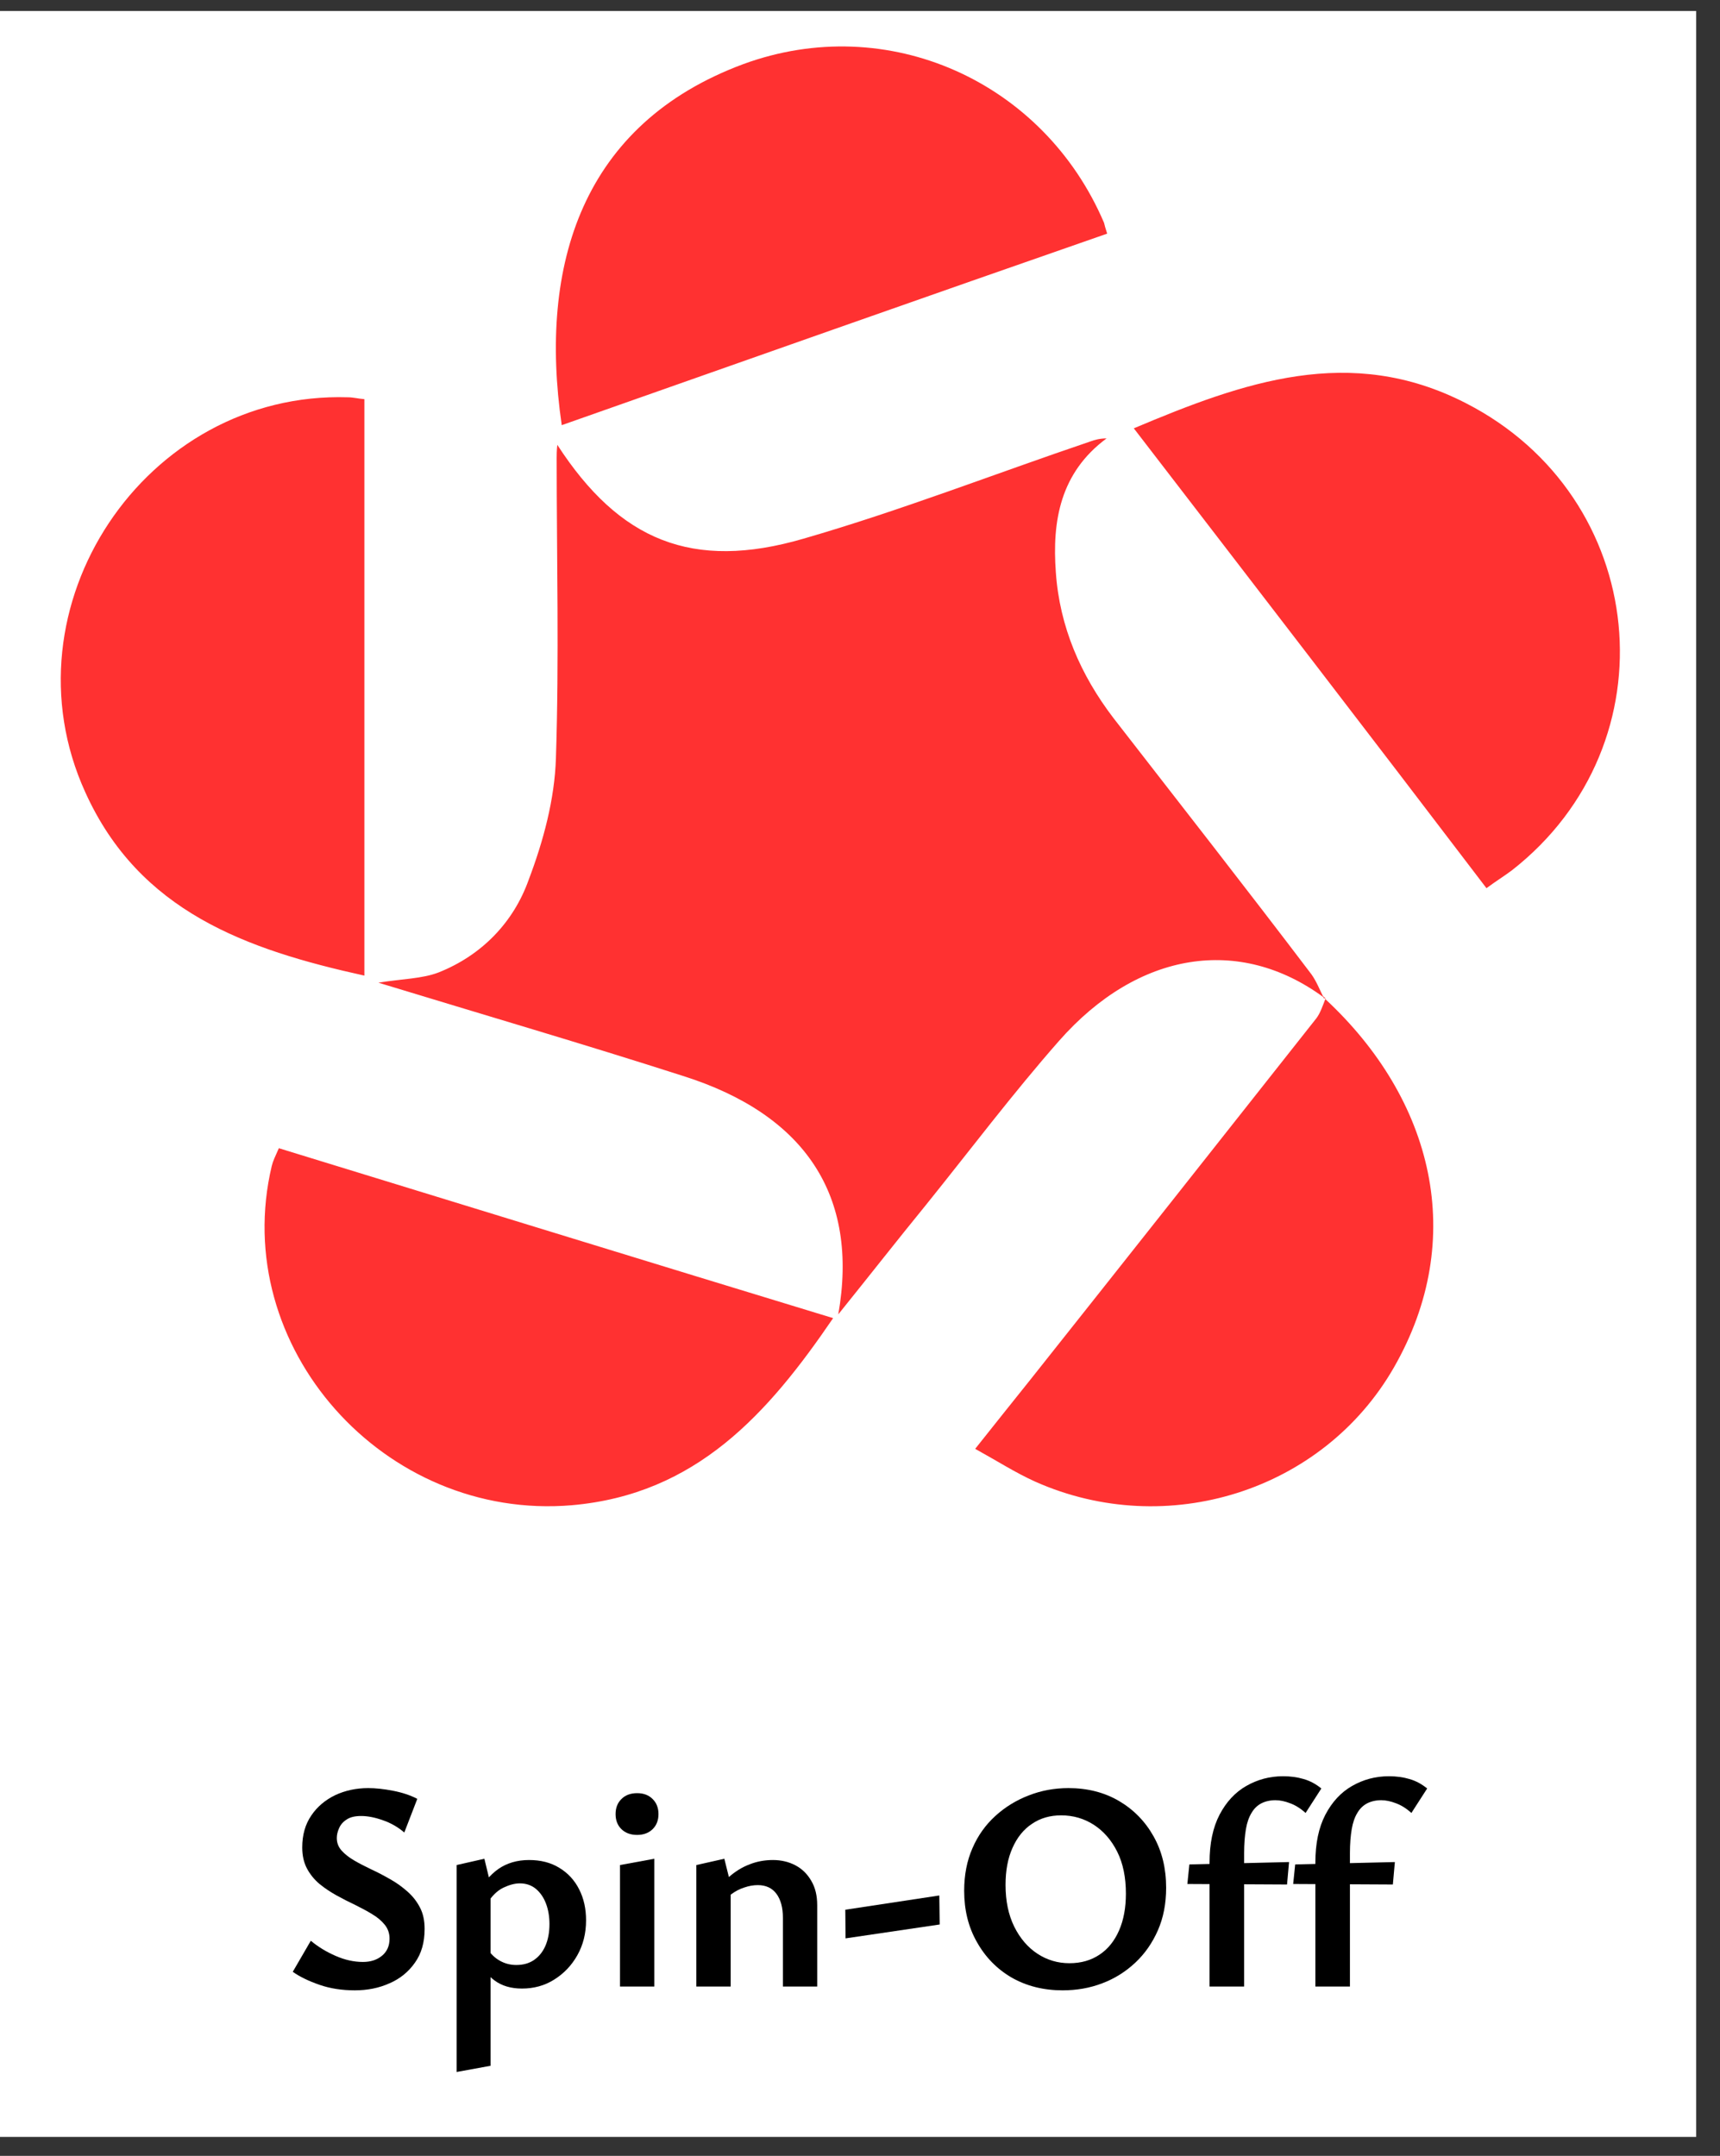
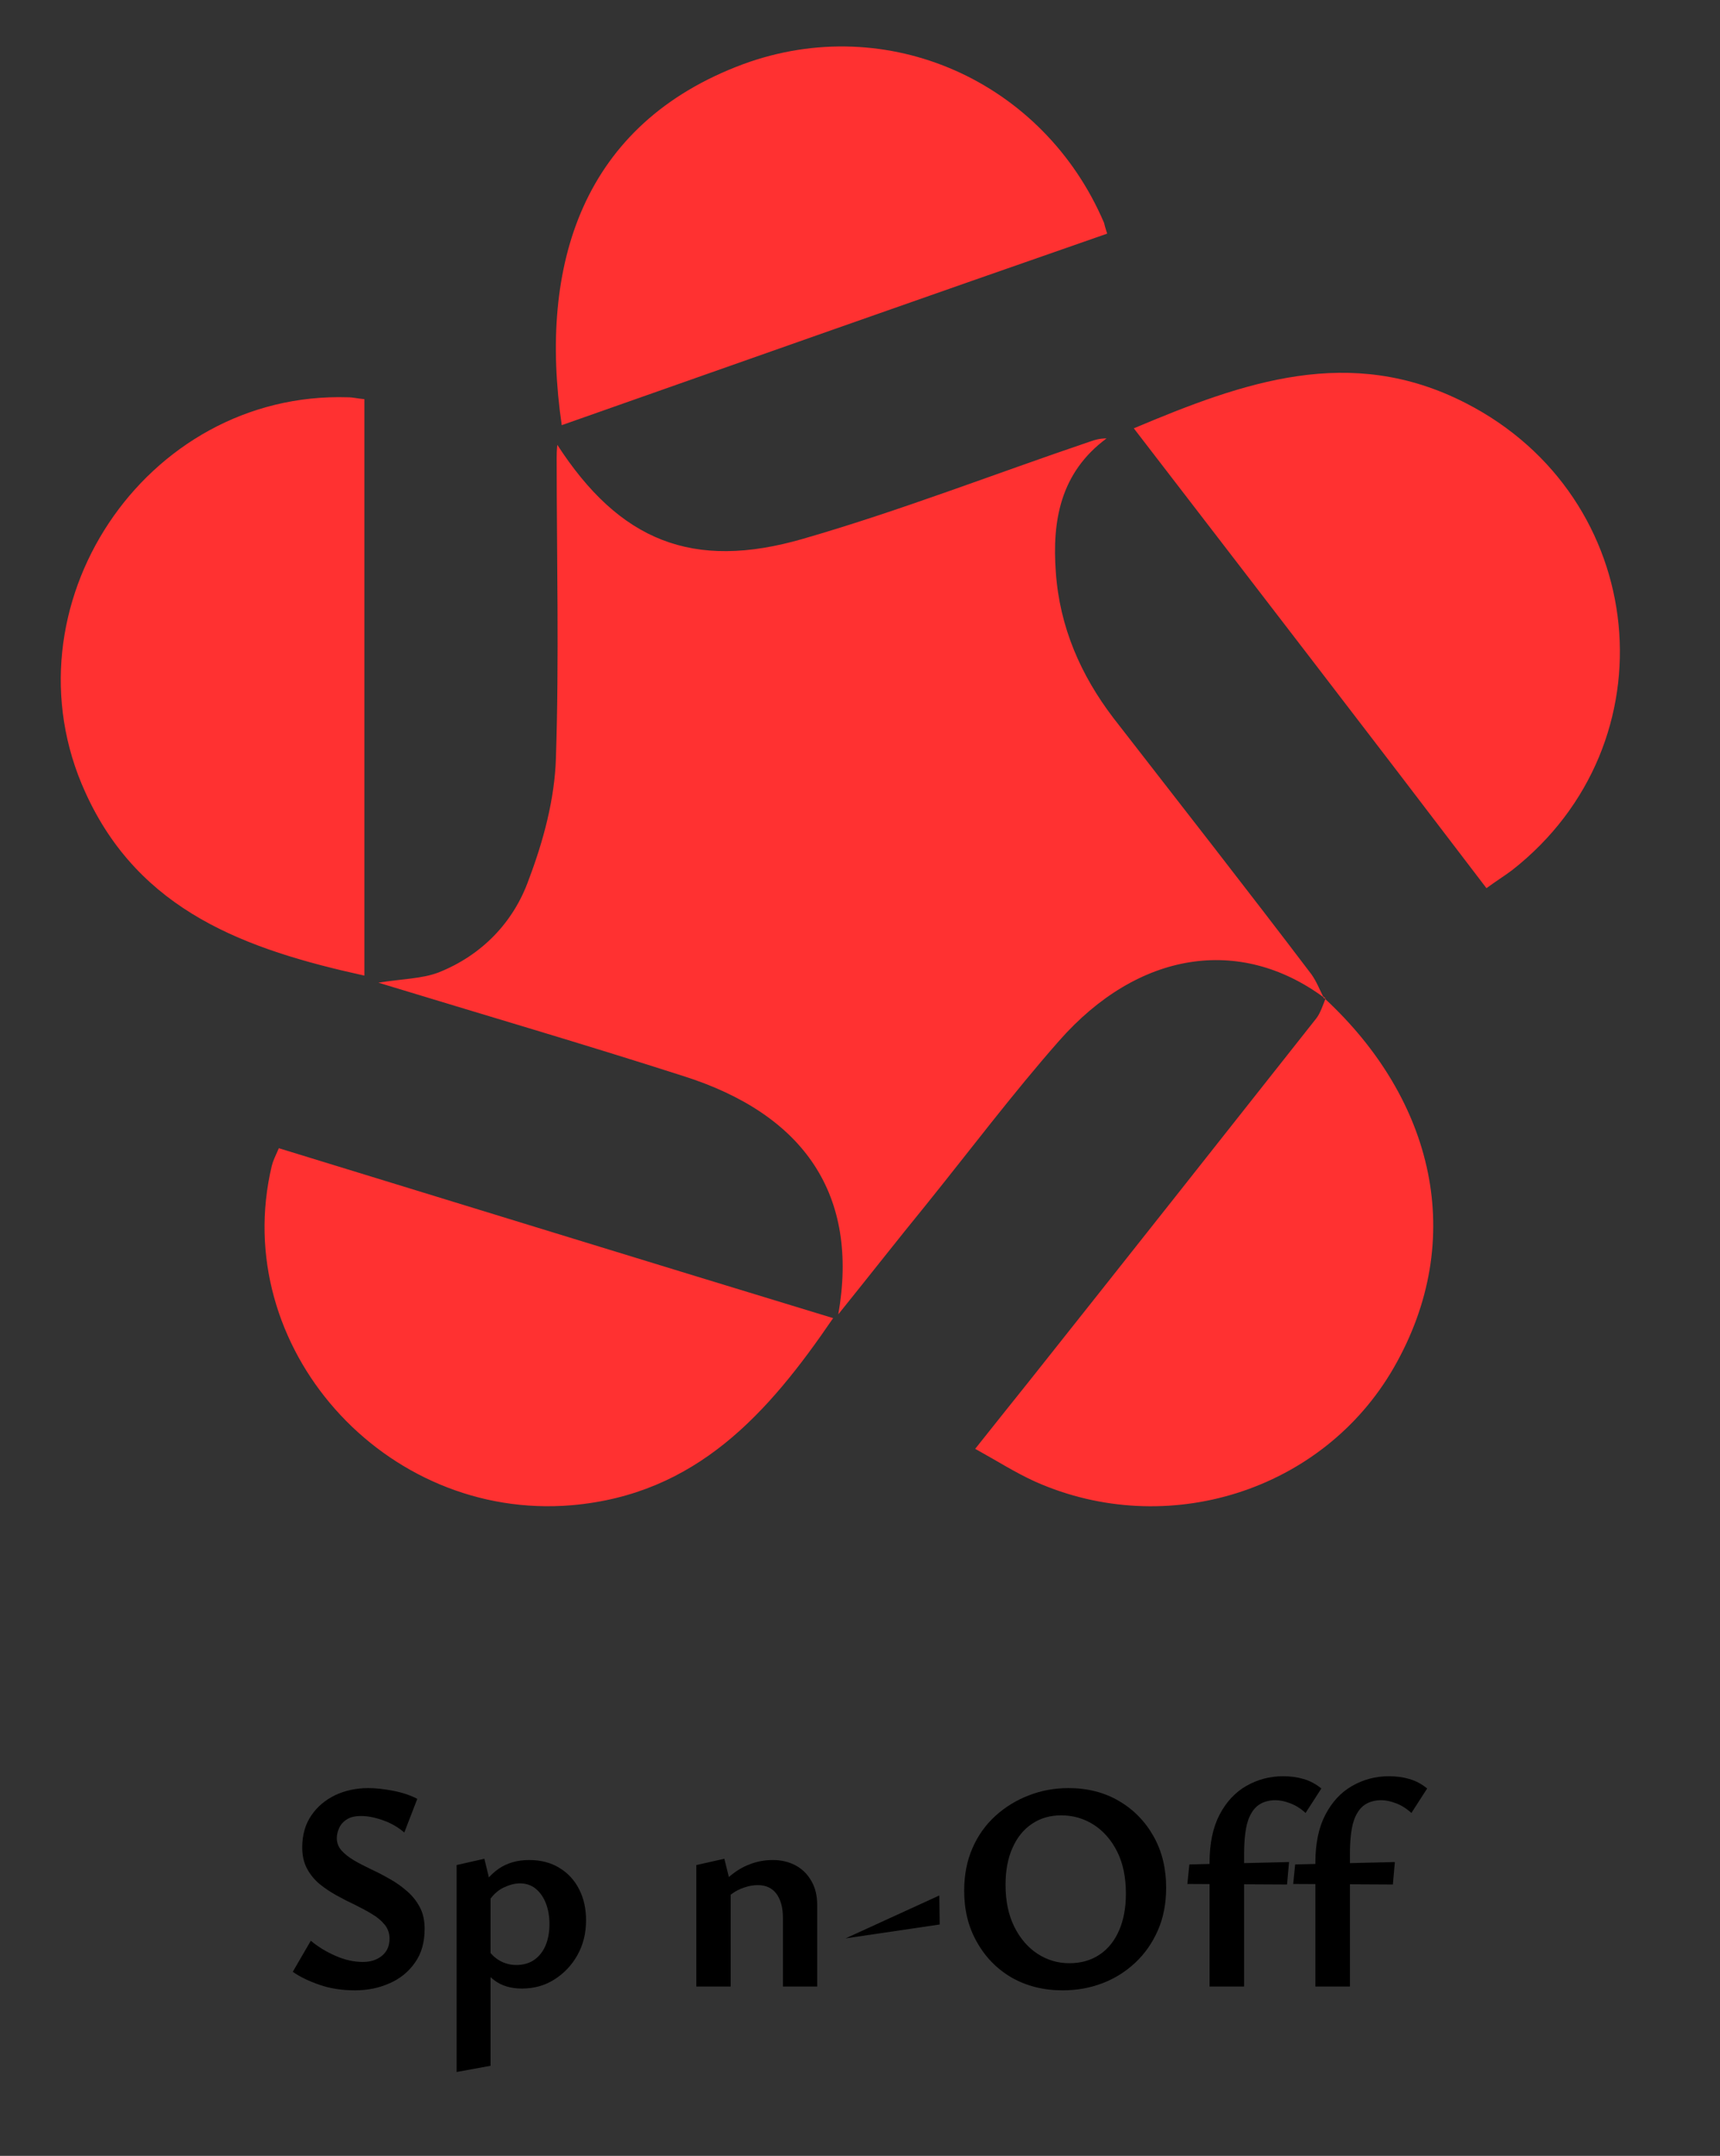
<svg xmlns="http://www.w3.org/2000/svg" version="1.0" preserveAspectRatio="xMidYMid meet" height="89" viewBox="0 0 53.25 66.75" zoomAndPan="magnify" width="71">
  <rect x="0" y="0" width="53.25" height="66.75" fill="#333333" stroke="none" />
  <defs>
    <g />
    <clipPath id="5294a99fca">
-       <path clip-rule="nonzero" d="M 0 0.34 L 52.512 0.34 L 52.512 66.164 L 0 66.164 Z M 0 0.34" />
-     </clipPath>
+       </clipPath>
  </defs>
  <g clip-path="url(#5294a99fca)">
    <path fill-rule="nonzero" fill-opacity="1" d="M 0 0.34 L 52.512 0.34 L 52.512 66.164 L 0 66.164 Z M 0 0.34" fill="#ffffff" />
  </g>
  <path fill-rule="nonzero" fill-opacity="1" d="M 41.031 30.895 L 40.992 30.914 C 40.973 30.895 40.973 30.875 40.953 30.836 C 40.992 30.875 41.012 30.895 41.031 30.895 Z M 34.473 22.234 C 33.453 20.898 32.805 19.406 32.688 17.719 C 32.57 16.129 32.824 14.637 34.258 13.574 C 34.062 13.574 33.902 13.613 33.746 13.672 C 30.781 14.676 27.875 15.812 24.871 16.68 C 21.434 17.68 19.176 16.738 17.254 13.773 C 17.234 13.969 17.234 14.066 17.234 14.184 C 17.234 17.285 17.312 20.391 17.211 23.473 C 17.172 24.75 16.82 26.047 16.367 27.242 C 15.898 28.559 14.914 29.578 13.578 30.109 C 13.07 30.305 12.461 30.305 11.715 30.426 C 14.992 31.426 18.078 32.328 21.141 33.312 C 24.93 34.508 26.598 37.023 25.953 40.695 C 26.934 39.477 27.777 38.398 28.66 37.316 C 30.035 35.609 31.352 33.859 32.785 32.23 C 35.238 29.441 38.383 28.973 40.973 30.875 C 40.855 30.641 40.758 30.387 40.602 30.168 C 38.578 27.5 36.516 24.867 34.473 22.234 Z M 46.02 27.5 C 46.316 27.281 46.57 27.125 46.805 26.949 C 51.832 23.02 51.066 15.383 45.371 12.477 C 41.797 10.648 38.5 11.828 35.102 13.262 C 38.773 18.035 42.387 22.727 46.02 27.5 Z M 11.281 12.359 C 11.066 12.34 10.93 12.301 10.773 12.301 C 4.488 12.102 0.031 18.801 2.641 24.531 C 4.312 28.227 7.629 29.402 11.281 30.207 C 11.281 24.258 11.281 18.348 11.281 12.359 Z M 23.004 1.988 C 18.039 3.836 16.664 8.176 17.391 13.164 C 23.023 11.18 28.641 9.195 34.277 7.234 C 34.219 7.055 34.199 6.977 34.18 6.898 C 32.312 2.52 27.484 0.34 23.004 1.988 Z M 41.012 30.934 C 41.031 30.934 41.031 30.914 41.051 30.914 C 41.031 30.895 41.012 30.934 41.012 30.934 Z M 43.152 42.344 C 45.449 38.34 44.371 34.039 41.031 30.934 C 40.953 31.133 40.875 31.367 40.758 31.523 C 37.812 35.254 34.848 39.004 31.883 42.738 C 31.352 43.402 30.801 44.09 30.191 44.859 C 30.898 45.25 31.449 45.605 32.059 45.879 C 36.125 47.684 40.953 46.172 43.152 42.344 Z M 8.414 36.098 C 7.082 41.695 11.891 47.098 17.703 46.605 C 21.551 46.27 23.773 43.777 25.793 40.812 C 20.059 39.066 14.387 37.316 8.633 35.551 C 8.512 35.824 8.453 35.941 8.414 36.098 Z M 8.414 36.098" fill="#ff3131" />
  <g fill-opacity="1" fill="#000000">
    <g transform="translate(8.716, 61.508)">
      <g>
        <path d="M 3.344 -1.484 C 3.344 -1.648 3.293 -1.793 3.195 -1.914 C 3.098 -2.035 2.969 -2.145 2.805 -2.242 C 2.645 -2.34 2.469 -2.434 2.281 -2.527 C 2.09 -2.617 1.898 -2.715 1.707 -2.82 C 1.516 -2.926 1.34 -3.043 1.176 -3.176 C 1.016 -3.312 0.887 -3.469 0.789 -3.652 C 0.691 -3.836 0.641 -4.055 0.641 -4.305 C 0.641 -4.695 0.734 -5.023 0.922 -5.297 C 1.105 -5.57 1.355 -5.777 1.66 -5.926 C 1.969 -6.07 2.309 -6.145 2.684 -6.145 C 2.914 -6.145 3.172 -6.117 3.453 -6.062 C 3.734 -6.008 3.984 -5.926 4.203 -5.812 L 3.801 -4.77 C 3.609 -4.934 3.391 -5.062 3.141 -5.148 C 2.891 -5.238 2.664 -5.281 2.465 -5.281 C 2.273 -5.281 2.125 -5.246 2.016 -5.172 C 1.906 -5.102 1.828 -5.012 1.781 -4.902 C 1.734 -4.797 1.711 -4.695 1.711 -4.598 C 1.711 -4.449 1.762 -4.32 1.859 -4.211 C 1.957 -4.102 2.086 -4 2.246 -3.906 C 2.41 -3.809 2.59 -3.719 2.785 -3.625 C 2.98 -3.535 3.172 -3.434 3.363 -3.324 C 3.559 -3.215 3.734 -3.086 3.895 -2.945 C 4.059 -2.801 4.188 -2.637 4.285 -2.449 C 4.383 -2.262 4.43 -2.043 4.43 -1.785 C 4.43 -1.371 4.332 -1.02 4.129 -0.738 C 3.93 -0.453 3.664 -0.238 3.336 -0.098 C 3.012 0.047 2.656 0.117 2.27 0.117 C 1.875 0.117 1.508 0.062 1.172 -0.055 C 0.836 -0.172 0.562 -0.305 0.348 -0.457 L 0.906 -1.418 C 1.133 -1.23 1.387 -1.074 1.676 -0.949 C 1.961 -0.824 2.242 -0.762 2.52 -0.762 C 2.758 -0.762 2.953 -0.824 3.109 -0.953 C 3.266 -1.082 3.344 -1.258 3.344 -1.484 Z M 3.344 -1.484" />
      </g>
    </g>
  </g>
  <g fill-opacity="1" fill="#000000">
    <g transform="translate(13.558, 61.508)">
      <g>
        <path d="M 2.602 0.062 C 2.266 0.062 1.98 -0.02 1.754 -0.188 C 1.523 -0.355 1.359 -0.59 1.262 -0.887 L 1.52 -1.191 C 1.625 -1.02 1.754 -0.891 1.914 -0.801 C 2.074 -0.711 2.242 -0.668 2.426 -0.668 C 2.641 -0.668 2.824 -0.719 2.977 -0.824 C 3.129 -0.93 3.246 -1.074 3.328 -1.262 C 3.41 -1.453 3.453 -1.676 3.453 -1.934 C 3.453 -2.164 3.418 -2.375 3.348 -2.562 C 3.277 -2.754 3.172 -2.906 3.035 -3.023 C 2.898 -3.137 2.73 -3.195 2.535 -3.195 C 2.379 -3.195 2.207 -3.148 2.02 -3.059 C 1.832 -2.965 1.668 -2.805 1.527 -2.574 L 1.164 -2.785 C 1.371 -3.168 1.605 -3.453 1.871 -3.641 C 2.137 -3.824 2.453 -3.918 2.82 -3.918 C 3.18 -3.918 3.492 -3.84 3.758 -3.676 C 4.023 -3.516 4.23 -3.293 4.371 -3.012 C 4.516 -2.73 4.586 -2.41 4.586 -2.051 C 4.586 -1.648 4.496 -1.289 4.316 -0.969 C 4.137 -0.652 3.898 -0.402 3.598 -0.215 C 3.301 -0.027 2.965 0.062 2.602 0.062 Z M 0.578 2.645 L 0.578 -3.762 L 1.438 -3.957 L 1.629 -3.168 L 1.629 2.453 Z M 0.578 2.645" />
      </g>
    </g>
  </g>
  <g fill-opacity="1" fill="#000000">
    <g transform="translate(18.472, 61.508)">
      <g>
-         <path d="M 0.723 0 L 0.723 -3.762 L 1.785 -3.957 L 1.785 0 Z M 1.254 -4.695 C 1.055 -4.695 0.891 -4.754 0.77 -4.871 C 0.648 -4.988 0.586 -5.145 0.586 -5.34 C 0.586 -5.535 0.648 -5.691 0.77 -5.809 C 0.891 -5.93 1.055 -5.988 1.254 -5.988 C 1.449 -5.988 1.609 -5.93 1.73 -5.809 C 1.852 -5.691 1.914 -5.535 1.914 -5.34 C 1.914 -5.145 1.852 -4.988 1.73 -4.871 C 1.609 -4.754 1.449 -4.695 1.254 -4.695 Z M 1.254 -4.695" />
-       </g>
+         </g>
    </g>
  </g>
  <g fill-opacity="1" fill="#000000">
    <g transform="translate(20.98, 61.508)">
      <g>
        <path d="M 3.258 0 L 3.258 -2.133 C 3.258 -2.445 3.191 -2.691 3.059 -2.871 C 2.926 -3.051 2.73 -3.141 2.48 -3.141 C 2.348 -3.141 2.207 -3.117 2.059 -3.066 C 1.914 -3.02 1.781 -2.949 1.656 -2.855 C 1.535 -2.766 1.434 -2.652 1.355 -2.52 L 1.027 -2.746 C 1.195 -3.004 1.383 -3.219 1.586 -3.391 C 1.785 -3.566 2 -3.699 2.23 -3.785 C 2.457 -3.875 2.699 -3.918 2.949 -3.918 C 3.203 -3.918 3.438 -3.863 3.645 -3.754 C 3.852 -3.645 4.016 -3.484 4.137 -3.273 C 4.262 -3.062 4.32 -2.812 4.32 -2.52 L 4.32 0 Z M 0.578 0 L 0.578 -3.762 L 1.445 -3.957 L 1.641 -3.168 L 1.641 0 Z M 0.578 0" />
      </g>
    </g>
  </g>
  <g fill-opacity="1" fill="#000000">
    <g transform="translate(25.877, 61.508)">
      <g>
-         <path d="M 0.301 -1.492 L 0.293 -2.379 L 3.203 -2.82 L 3.215 -1.922 Z M 0.301 -1.492" />
+         <path d="M 0.301 -1.492 L 3.203 -2.82 L 3.215 -1.922 Z M 0.301 -1.492" />
      </g>
    </g>
  </g>
  <g fill-opacity="1" fill="#000000">
    <g transform="translate(29.373, 61.508)">
      <g>
        <path d="M 3.523 0.117 C 2.934 0.117 2.406 -0.016 1.949 -0.277 C 1.492 -0.543 1.133 -0.91 0.871 -1.379 C 0.605 -1.844 0.477 -2.375 0.477 -2.965 C 0.477 -3.453 0.562 -3.895 0.734 -4.285 C 0.902 -4.676 1.141 -5.008 1.441 -5.281 C 1.746 -5.559 2.09 -5.77 2.477 -5.918 C 2.863 -6.07 3.273 -6.145 3.707 -6.145 C 4.293 -6.145 4.816 -6.012 5.27 -5.746 C 5.723 -5.48 6.082 -5.113 6.34 -4.652 C 6.602 -4.188 6.73 -3.656 6.73 -3.059 C 6.73 -2.57 6.645 -2.129 6.473 -1.738 C 6.301 -1.348 6.07 -1.016 5.773 -0.738 C 5.477 -0.461 5.137 -0.246 4.754 -0.102 C 4.367 0.047 3.957 0.117 3.523 0.117 Z M 3.734 -0.723 C 4.098 -0.723 4.406 -0.812 4.668 -0.988 C 4.934 -1.164 5.133 -1.418 5.273 -1.738 C 5.414 -2.062 5.484 -2.441 5.484 -2.875 C 5.484 -3.383 5.395 -3.816 5.215 -4.176 C 5.035 -4.535 4.793 -4.812 4.492 -5.008 C 4.188 -5.203 3.852 -5.301 3.48 -5.301 C 3.137 -5.301 2.836 -5.215 2.578 -5.039 C 2.316 -4.867 2.117 -4.617 1.973 -4.293 C 1.828 -3.969 1.758 -3.59 1.758 -3.148 C 1.758 -2.648 1.848 -2.219 2.027 -1.855 C 2.207 -1.492 2.449 -1.211 2.746 -1.016 C 3.047 -0.82 3.375 -0.723 3.734 -0.723 Z M 3.734 -0.723" />
      </g>
    </g>
  </g>
  <g fill-opacity="1" fill="#000000">
    <g transform="translate(36.576, 61.508)">
      <g>
        <path d="M 0.871 0 L 0.871 -3.836 C 0.871 -4.43 0.973 -4.922 1.18 -5.32 C 1.387 -5.715 1.664 -6.016 2.008 -6.211 C 2.355 -6.41 2.734 -6.512 3.148 -6.512 C 3.375 -6.512 3.586 -6.484 3.781 -6.426 C 3.977 -6.371 4.16 -6.273 4.332 -6.133 L 3.844 -5.375 C 3.688 -5.516 3.527 -5.617 3.363 -5.676 C 3.203 -5.738 3.051 -5.77 2.91 -5.77 C 2.742 -5.77 2.594 -5.734 2.473 -5.672 C 2.352 -5.609 2.25 -5.512 2.172 -5.379 C 2.09 -5.246 2.031 -5.078 1.996 -4.871 C 1.961 -4.664 1.941 -4.418 1.941 -4.129 L 1.941 0 Z M 0.184 -3.176 L 0.246 -3.781 L 3.332 -3.855 L 3.27 -3.16 Z M 0.184 -3.176" />
      </g>
    </g>
  </g>
  <g fill-opacity="1" fill="#000000">
    <g transform="translate(39.852, 61.508)">
      <g>
        <path d="M 0.871 0 L 0.871 -3.836 C 0.871 -4.43 0.973 -4.922 1.18 -5.32 C 1.387 -5.715 1.664 -6.016 2.008 -6.211 C 2.355 -6.41 2.734 -6.512 3.148 -6.512 C 3.375 -6.512 3.586 -6.484 3.781 -6.426 C 3.977 -6.371 4.16 -6.273 4.332 -6.133 L 3.844 -5.375 C 3.688 -5.516 3.527 -5.617 3.363 -5.676 C 3.203 -5.738 3.051 -5.77 2.91 -5.77 C 2.742 -5.77 2.594 -5.734 2.473 -5.672 C 2.352 -5.609 2.25 -5.512 2.172 -5.379 C 2.09 -5.246 2.031 -5.078 1.996 -4.871 C 1.961 -4.664 1.941 -4.418 1.941 -4.129 L 1.941 0 Z M 0.184 -3.176 L 0.246 -3.781 L 3.332 -3.855 L 3.27 -3.16 Z M 0.184 -3.176" />
      </g>
    </g>
  </g>
</svg>